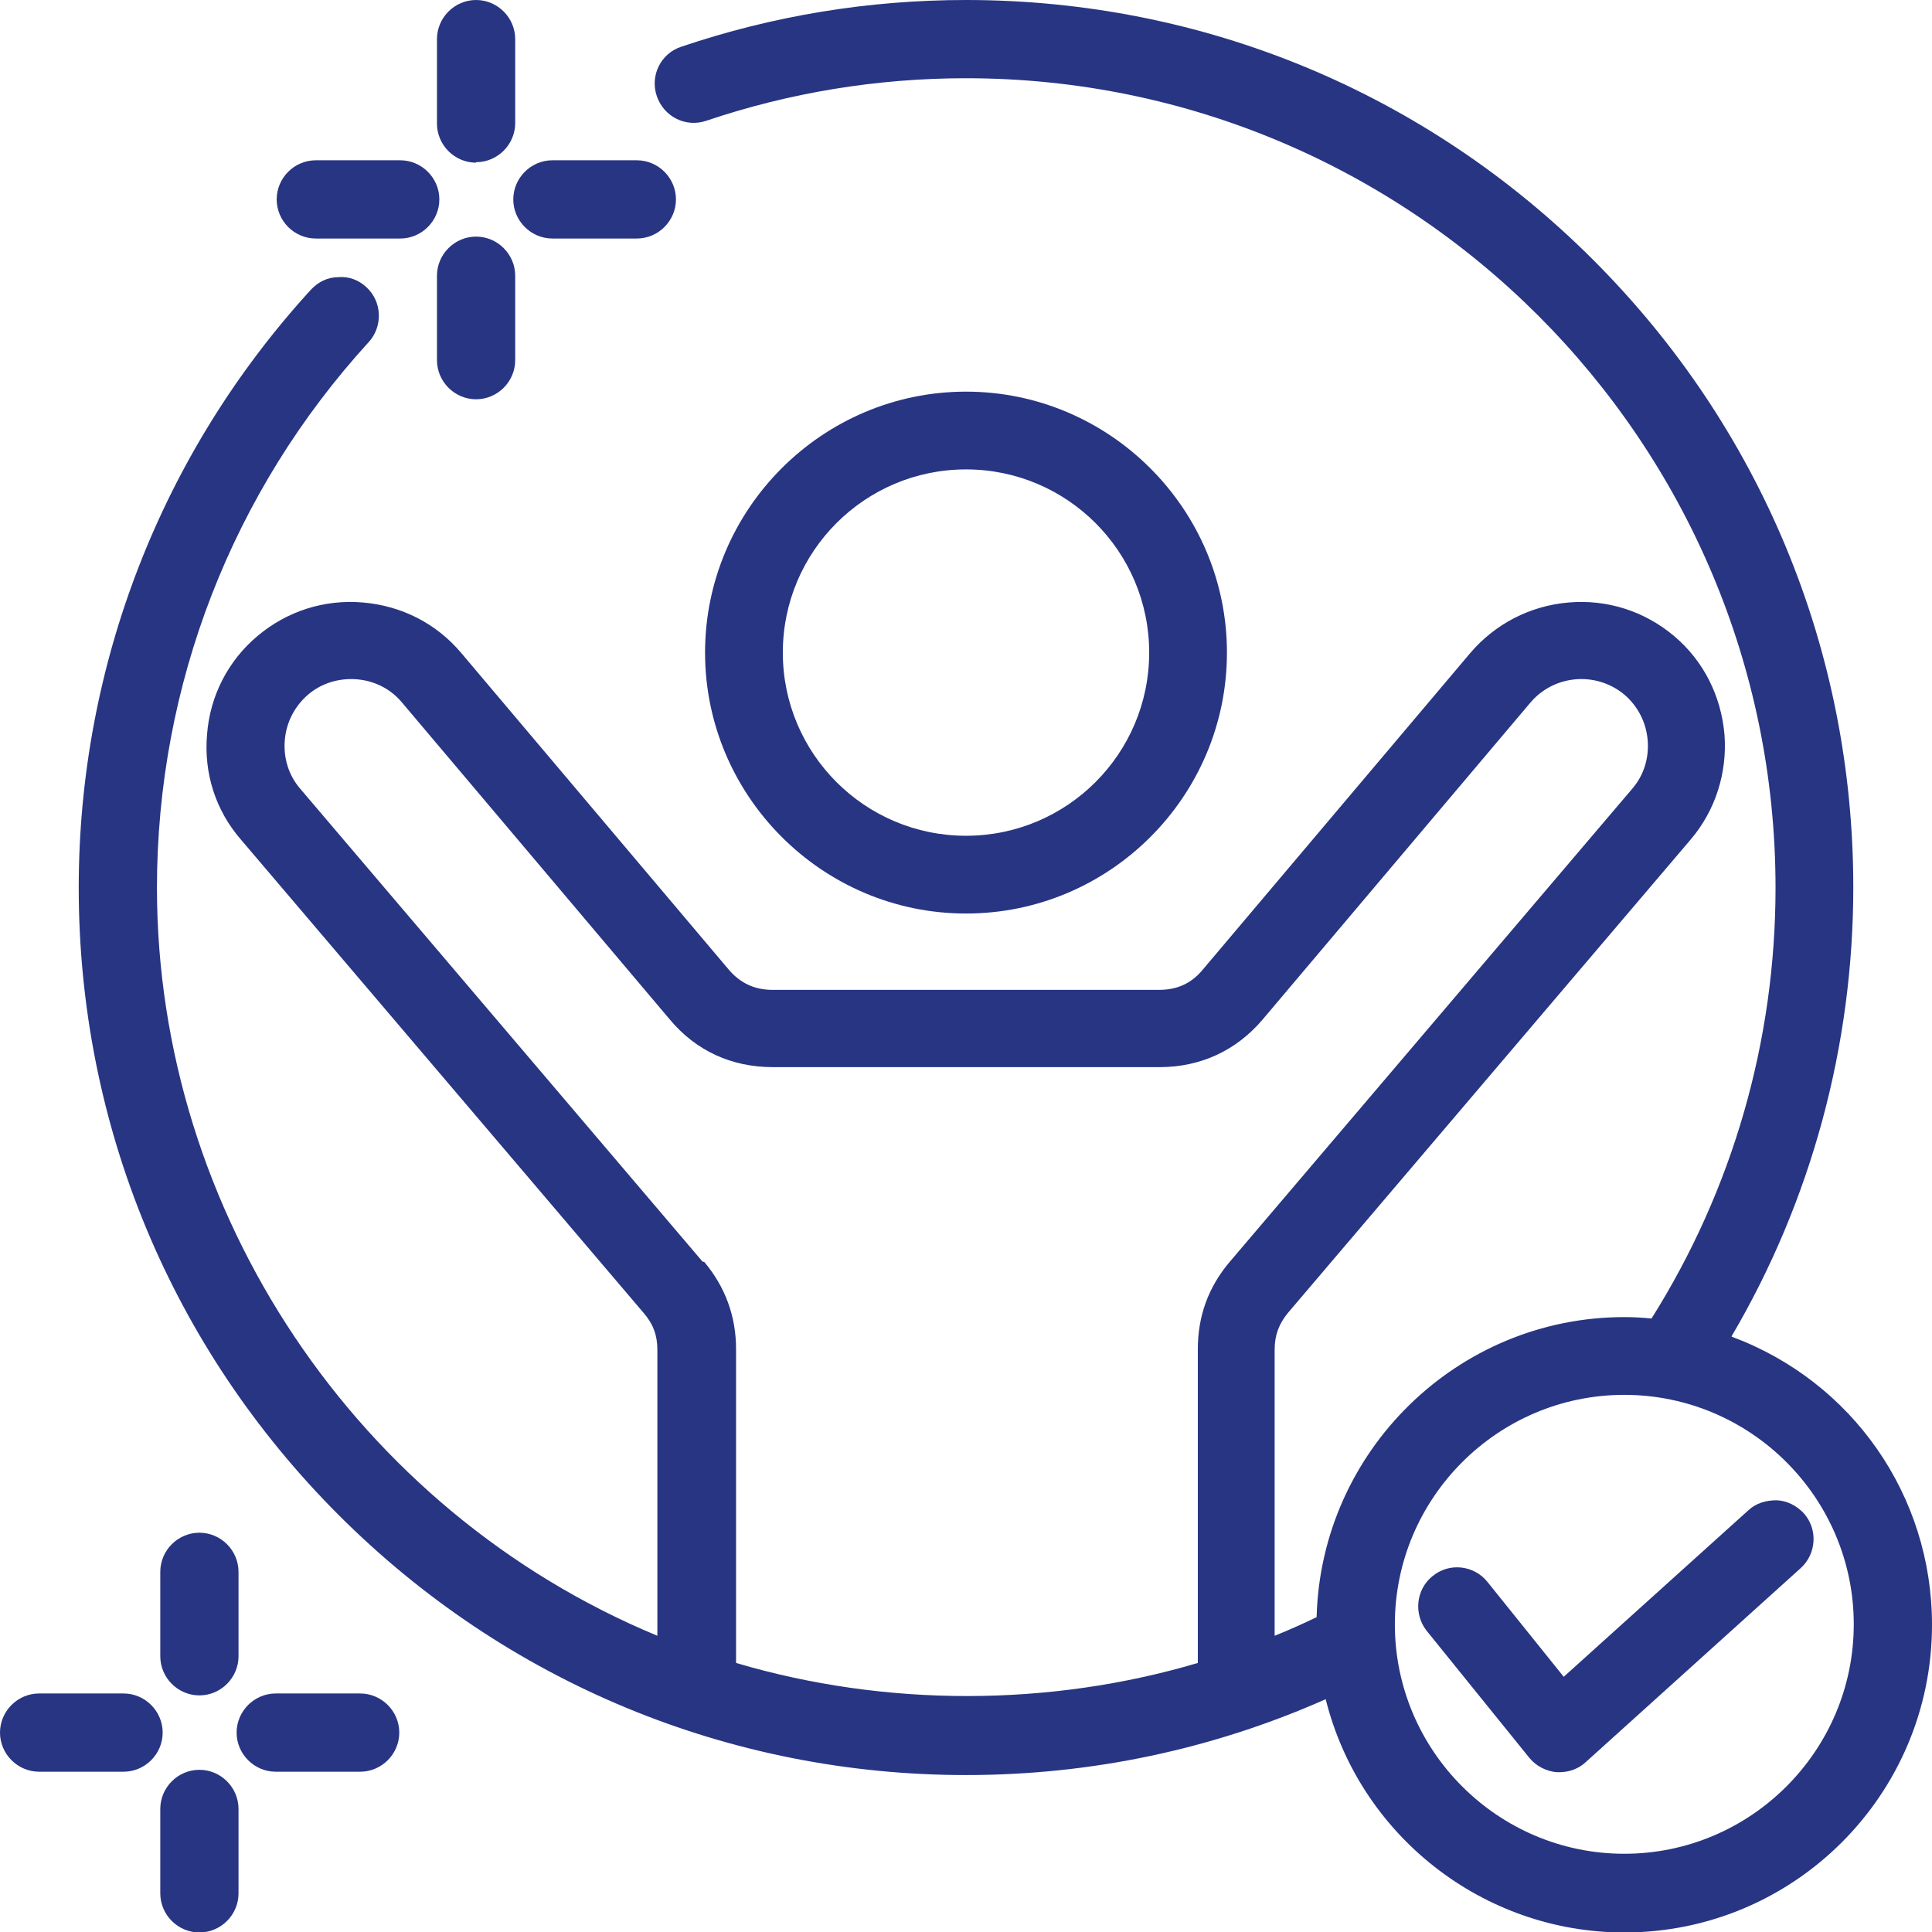
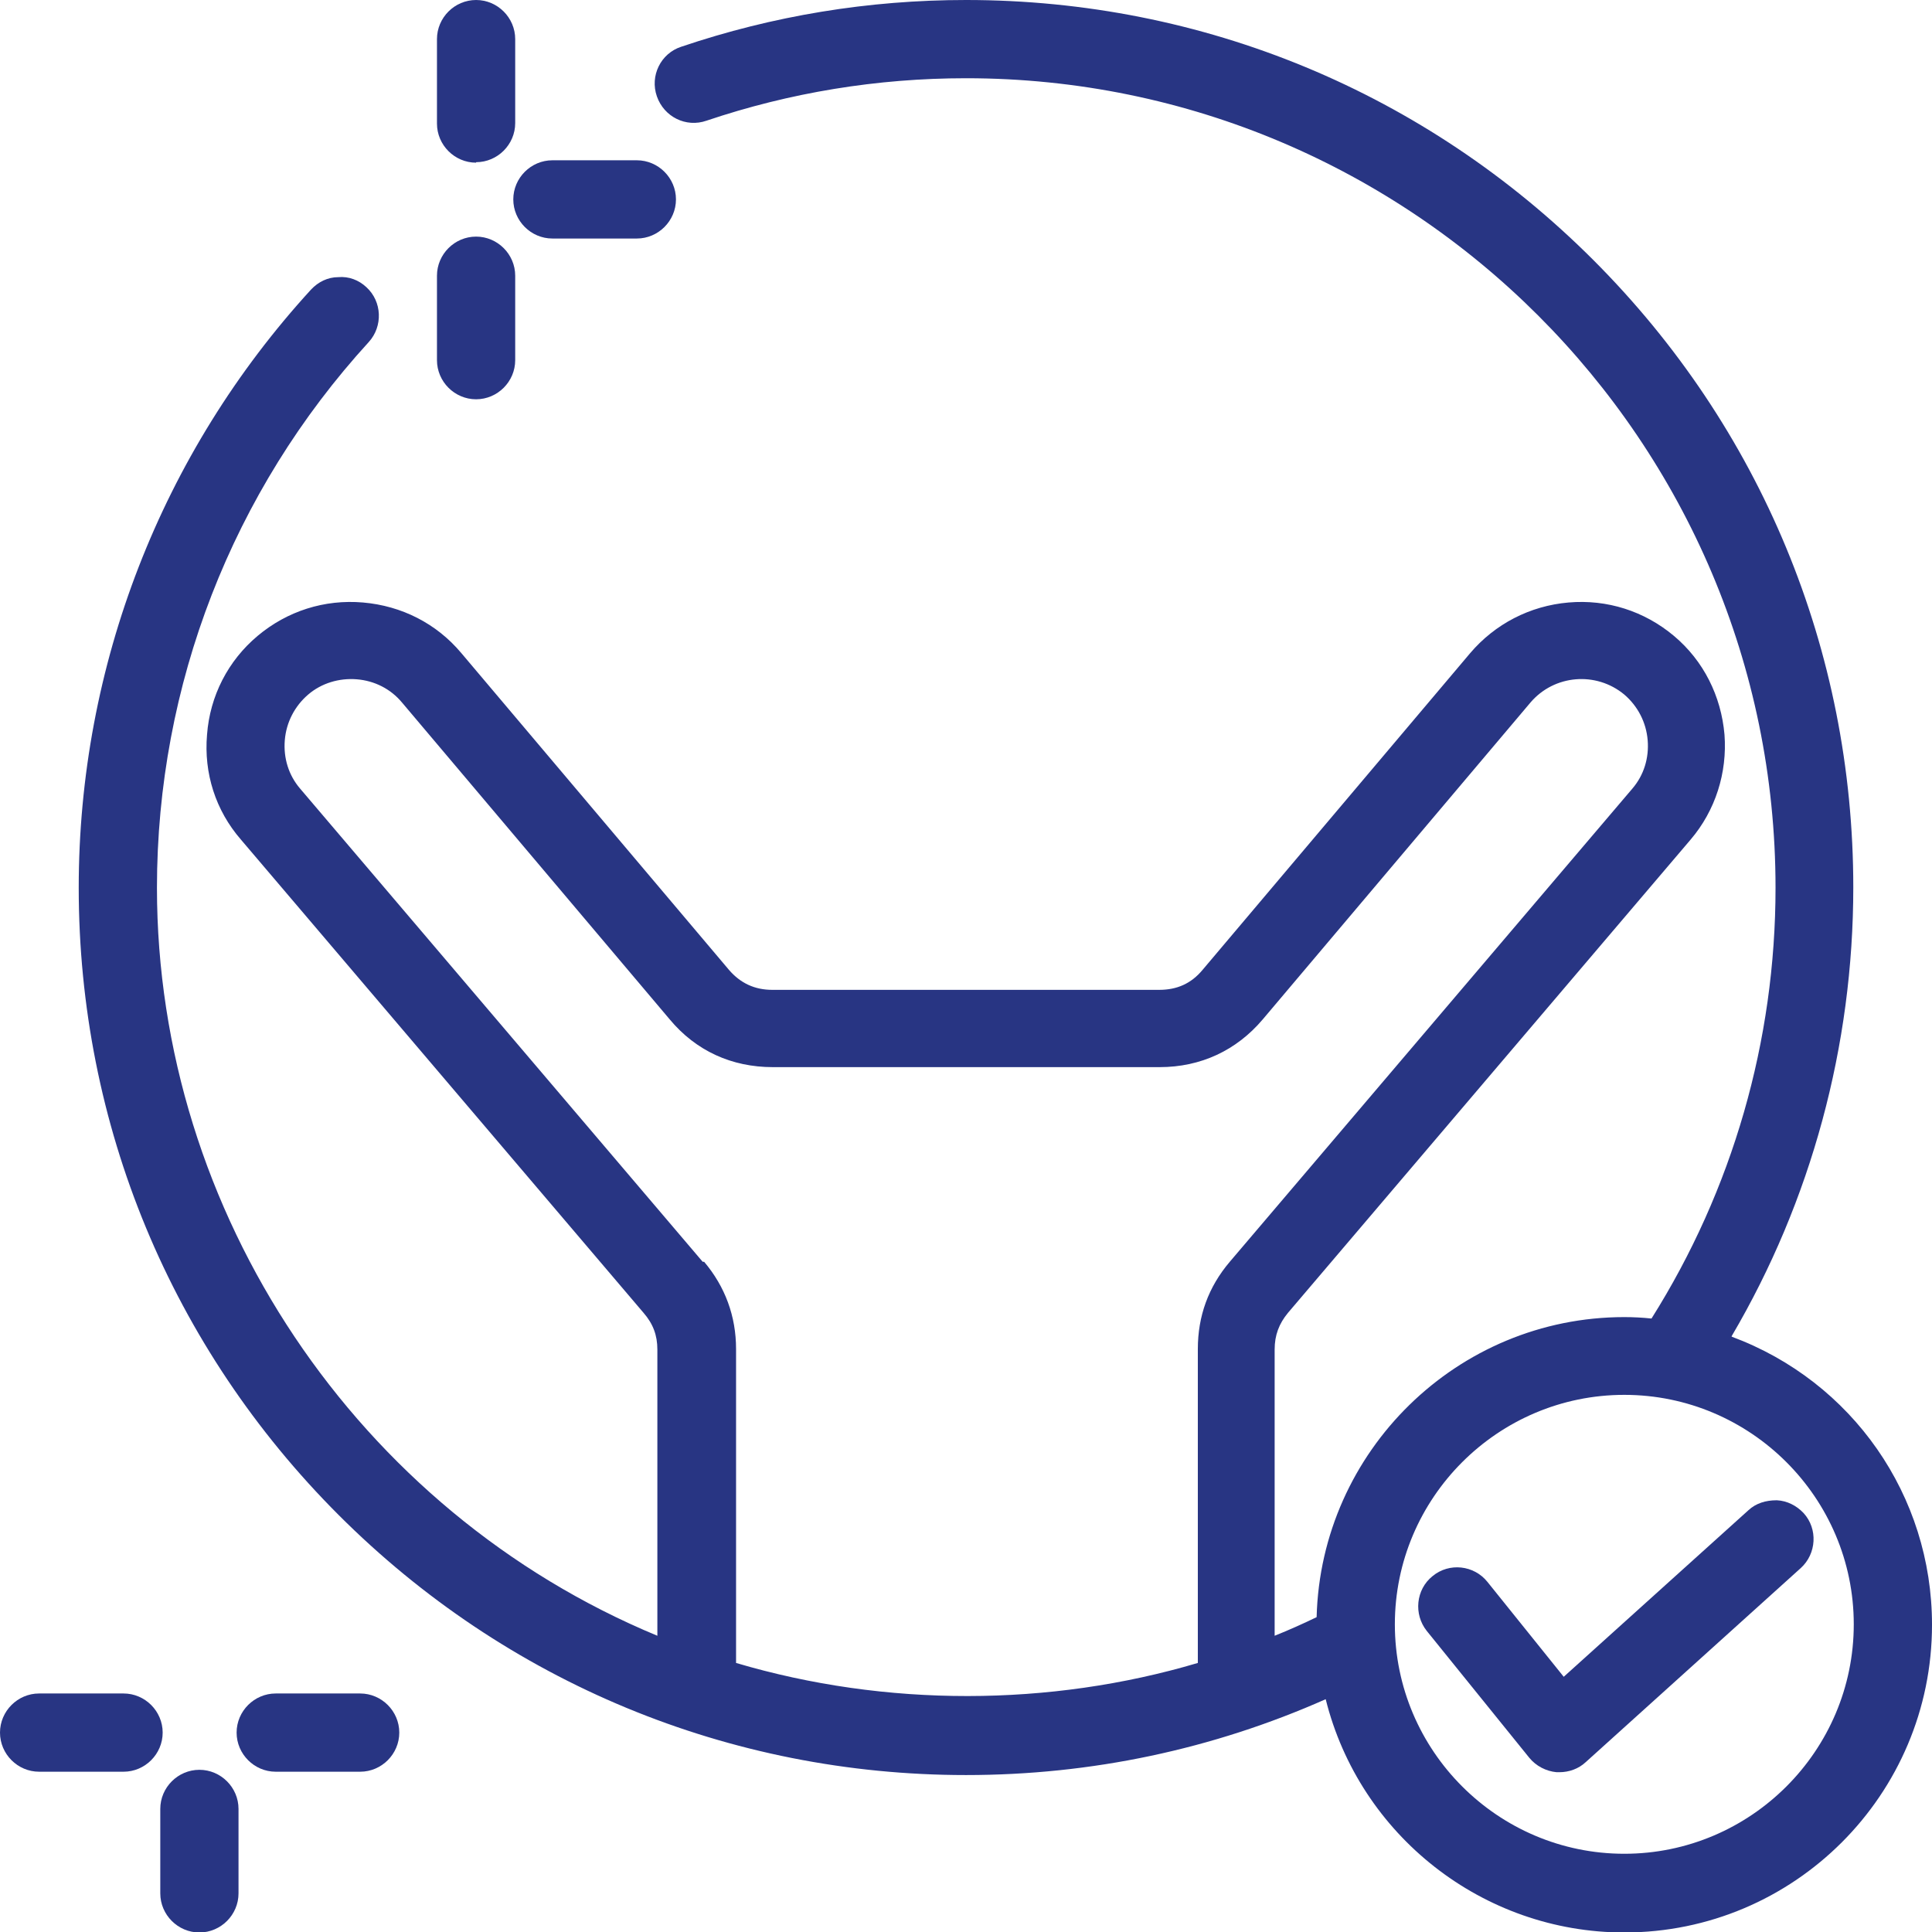
<svg xmlns="http://www.w3.org/2000/svg" id="b" viewBox="0 0 40.5 40.5">
  <defs>
    <style>.d{fill:#283583;stroke-width:0px;}</style>
  </defs>
  <g id="c">
    <path class="d" d="m2.58,35.5H.82c-.45,0-.82.37-.82.82s.37.82.82.82h1.77c.45,0,.82-.37.82-.82s-.37-.82-.82-.82Z" />
-     <path class="d" d="m6.62,5h1.77c.45,0,.82-.37.82-.82s-.37-.82-.82-.82h-1.77c-.45,0-.82.37-.82.82s.37.82.82.82Z" />
    <path class="d" d="m9.98,3.4c.45,0,.82-.37.82-.82V.82c0-.45-.37-.82-.82-.82s-.82.37-.82.82v1.77c0,.45.37.82.82.82Z" />
    <path class="d" d="m11.58,5h1.77c.45,0,.82-.37.82-.82s-.37-.82-.82-.82h-1.77c-.45,0-.82.37-.82.82s.37.82.82.82Z" />
    <path class="d" d="m9.98,4.96c-.45,0-.82.37-.82.82v1.77c0,.45.37.82.82.82s.82-.37.82-.82v-1.77c0-.45-.37-.82-.82-.82Z" />
    <path class="d" d="m36.3,28.01c1.67-2.84,2.55-6.09,2.55-9.41,0-4.97-1.94-9.64-5.45-13.15C29.89,1.94,25.22,0,20.25,0c-2.04,0-4.05.33-5.97.98-.43.14-.66.61-.51,1.04.15.43.61.66,1.04.51,1.75-.59,3.58-.89,5.44-.89,9.36,0,16.97,7.61,16.97,16.97,0,3.21-.9,6.33-2.6,9.03-.19-.02-.38-.03-.57-.03-3.5,0-6.36,2.81-6.45,6.29-.29.14-.58.27-.88.39v-6c0-.3.09-.54.28-.77l8.44-9.92c.52-.61.77-1.4.71-2.2-.07-.81-.44-1.55-1.06-2.07-.62-.52-1.4-.77-2.21-.7-.81.07-1.54.45-2.06,1.06l-5.61,6.64c-.24.29-.54.42-.91.42h-8.11c-.37,0-.67-.14-.91-.42l-5.61-6.64c-.52-.62-1.25-.99-2.06-1.06-.81-.07-1.59.18-2.21.7-.62.52-1,1.26-1.06,2.07-.07.81.18,1.59.71,2.2l8.44,9.92c.2.23.29.47.29.77v6c-6.29-2.61-10.49-8.87-10.49-15.68,0-4.25,1.58-8.31,4.44-11.44.3-.33.28-.85-.05-1.15-.16-.15-.37-.23-.59-.21-.22,0-.42.1-.57.26-3.14,3.43-4.87,7.89-4.87,12.54,0,4.97,1.94,9.64,5.45,13.15,3.51,3.51,8.19,5.45,13.15,5.45,2.63,0,5.17-.54,7.54-1.59.71,2.85,3.29,4.89,6.26,4.89,3.56,0,6.45-2.89,6.45-6.45,0-2.71-1.67-5.1-4.2-6.04Zm2.56,6.04c0,2.65-2.16,4.81-4.81,4.81s-4.81-2.16-4.81-4.81,2.16-4.81,4.81-4.81,4.81,2.16,4.81,4.81Zm-24.13-7.6l-8.44-9.92c-.24-.28-.35-.64-.32-1.01.03-.38.21-.72.49-.96.28-.24.65-.35,1.02-.32.37.03.71.2.95.49l5.61,6.64c.55.66,1.3,1,2.16,1h8.11c.86,0,1.61-.35,2.16-1l5.61-6.64c.5-.59,1.38-.66,1.97-.17.28.24.46.58.49.96.03.37-.08.73-.32,1.01l-8.44,9.92c-.45.53-.67,1.14-.67,1.83v6.58c-3.1.92-6.54.93-9.68,0v-6.58c0-.69-.23-1.31-.67-1.83Z" />
-     <path class="d" d="m20.25,19.15c3.02,0,5.47-2.46,5.47-5.47s-2.46-5.47-5.47-5.47-5.47,2.46-5.47,5.47,2.46,5.47,5.47,5.47Zm-3.84-5.47c0-2.12,1.72-3.84,3.84-3.84s3.84,1.72,3.84,3.84-1.72,3.84-3.84,3.84-3.84-1.72-3.84-3.84Z" />
    <path class="d" d="m37.24,31.45c-.22,0-.43.06-.59.21l-3.87,3.49-1.6-1.99c-.28-.35-.8-.41-1.15-.12-.35.28-.4.8-.12,1.15l2.15,2.66c.14.17.35.28.57.3,0,0,.06,0,.06,0,.2,0,.4-.07.55-.21l4.51-4.07c.33-.3.36-.82.06-1.15h0c-.15-.16-.35-.26-.56-.27Z" />
-     <path class="d" d="m4.18,35.54c.45,0,.82-.37.82-.82v-1.77c0-.45-.37-.82-.82-.82s-.82.37-.82.82v1.77c0,.45.37.82.82.82Z" />
    <path class="d" d="m4.18,37.1c-.45,0-.82.37-.82.82v1.77c0,.45.37.82.82.82s.82-.37.82-.82v-1.77c0-.45-.37-.82-.82-.82Z" />
    <path class="d" d="m7.55,35.5h-1.77c-.45,0-.82.37-.82.82s.37.82.82.82h1.77c.45,0,.82-.37.82-.82s-.37-.82-.82-.82Z" />
  </g>
</svg>